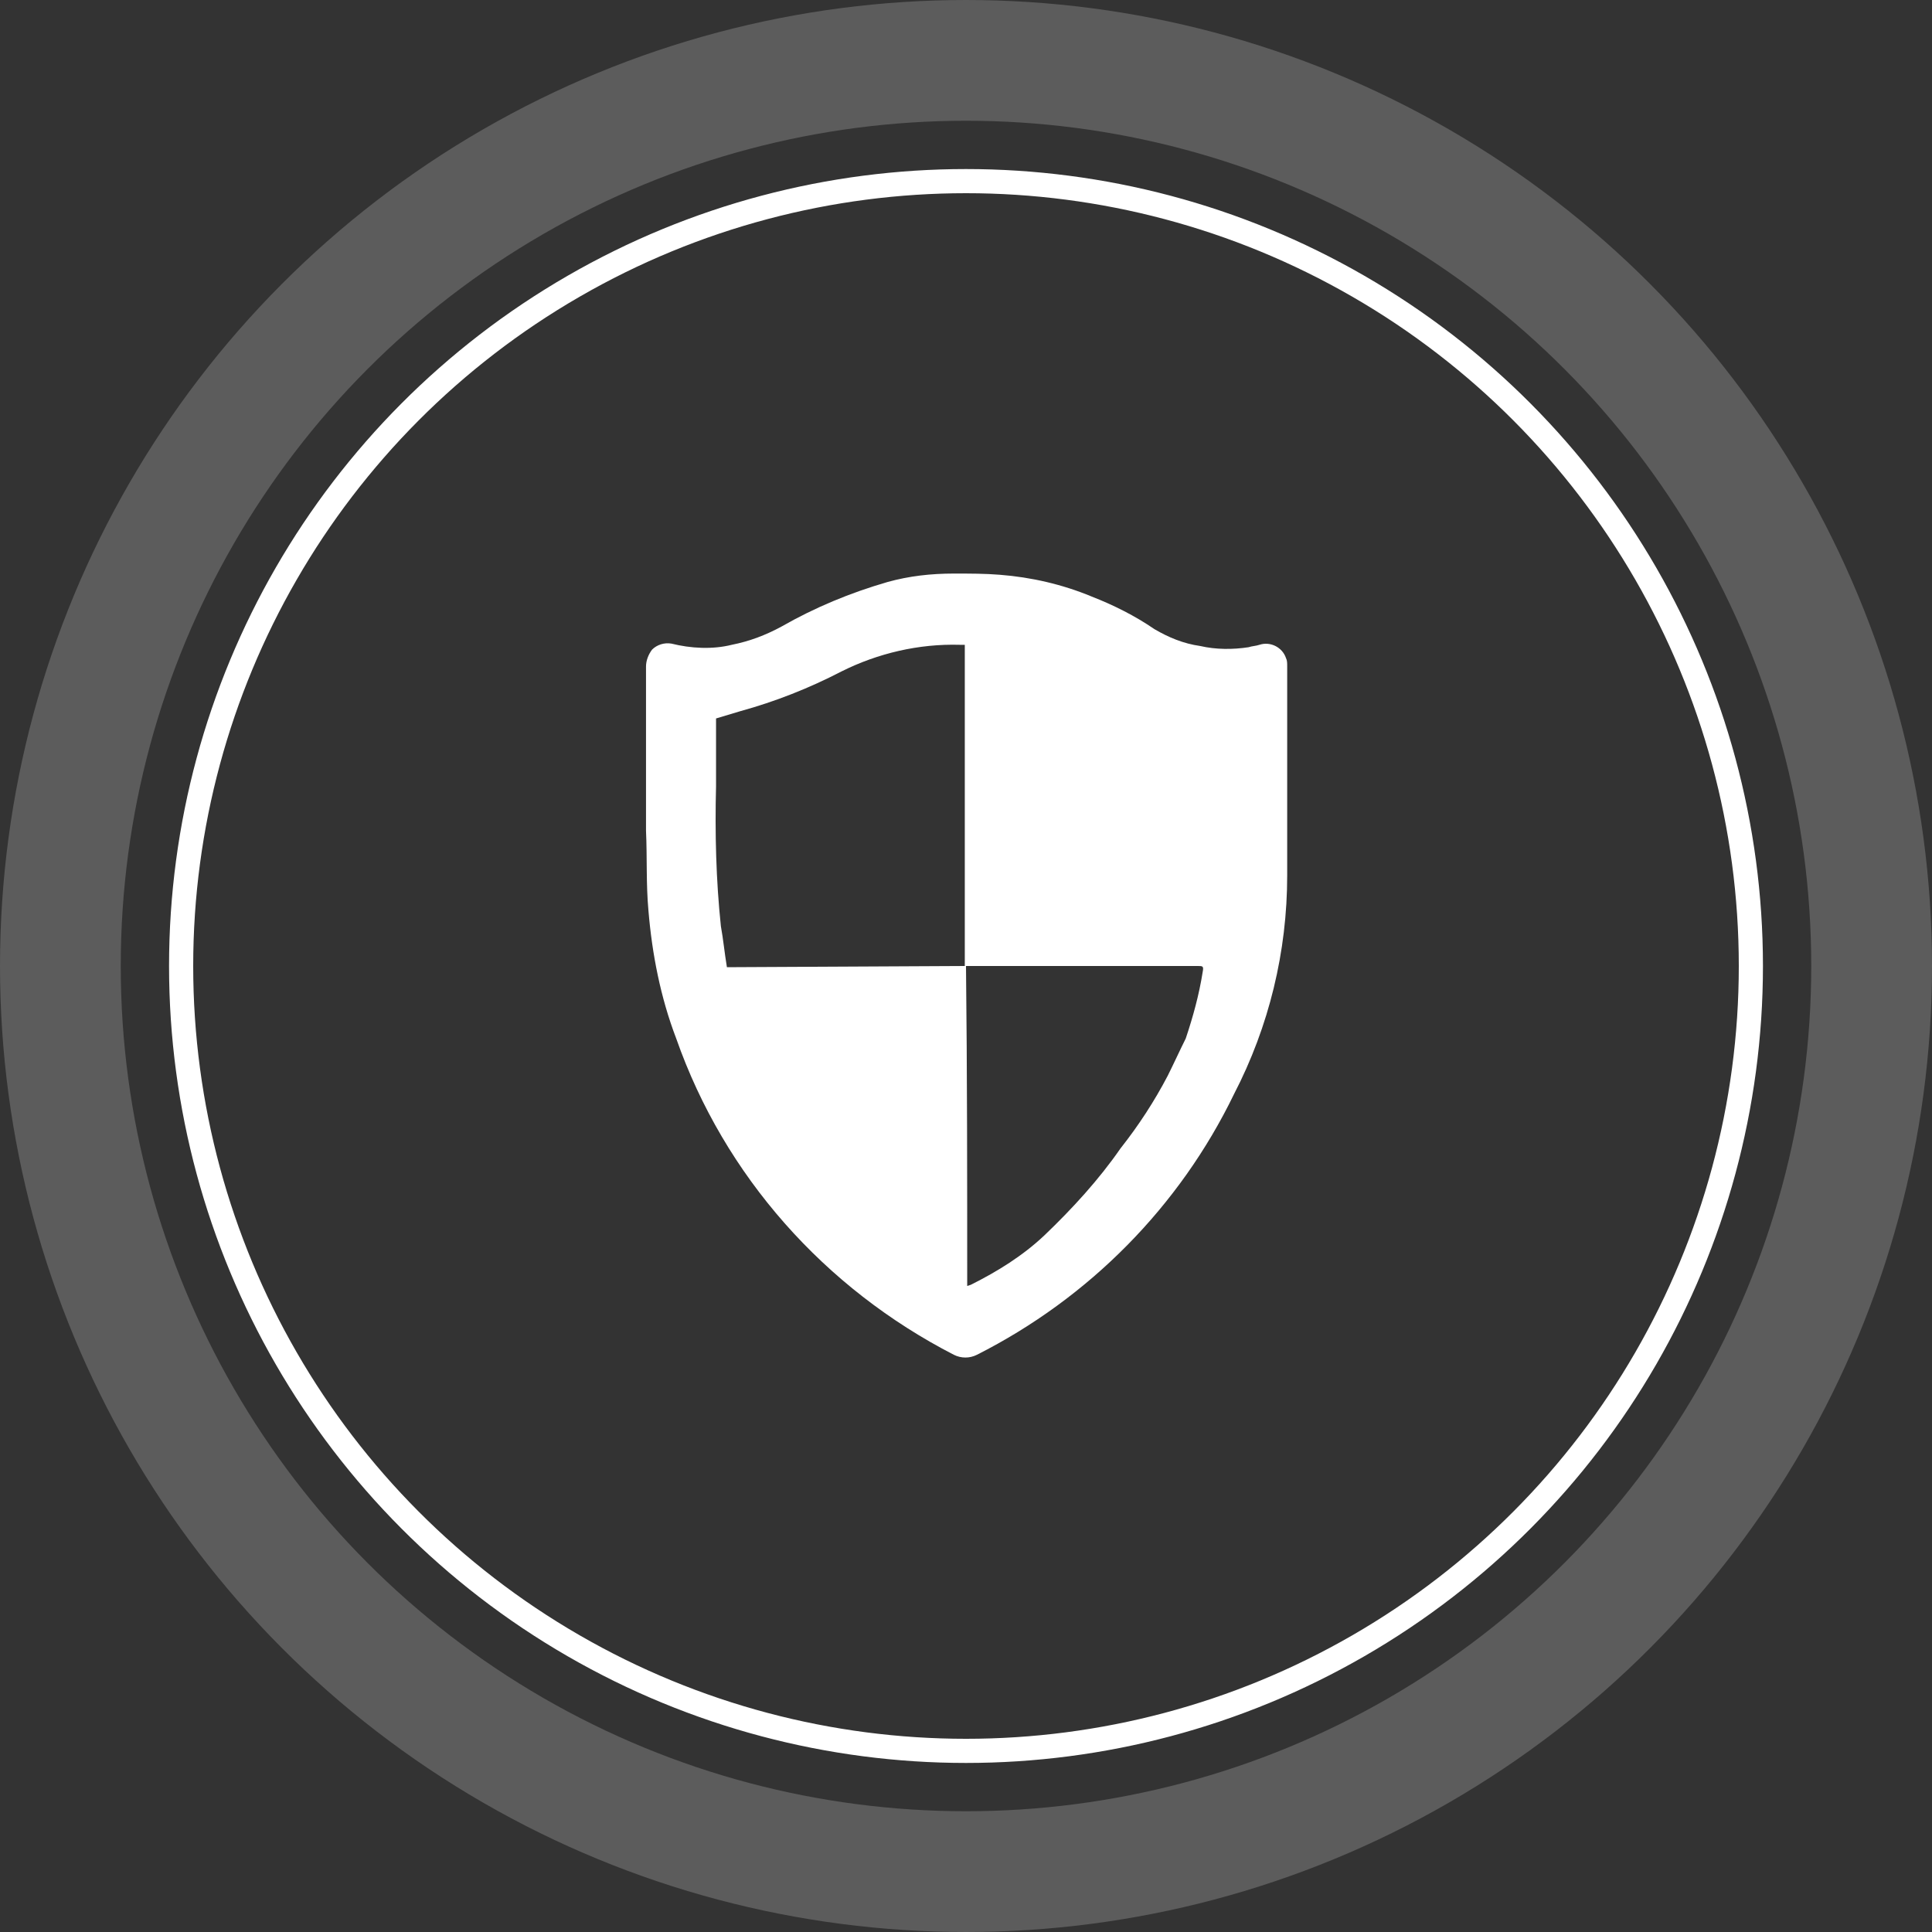
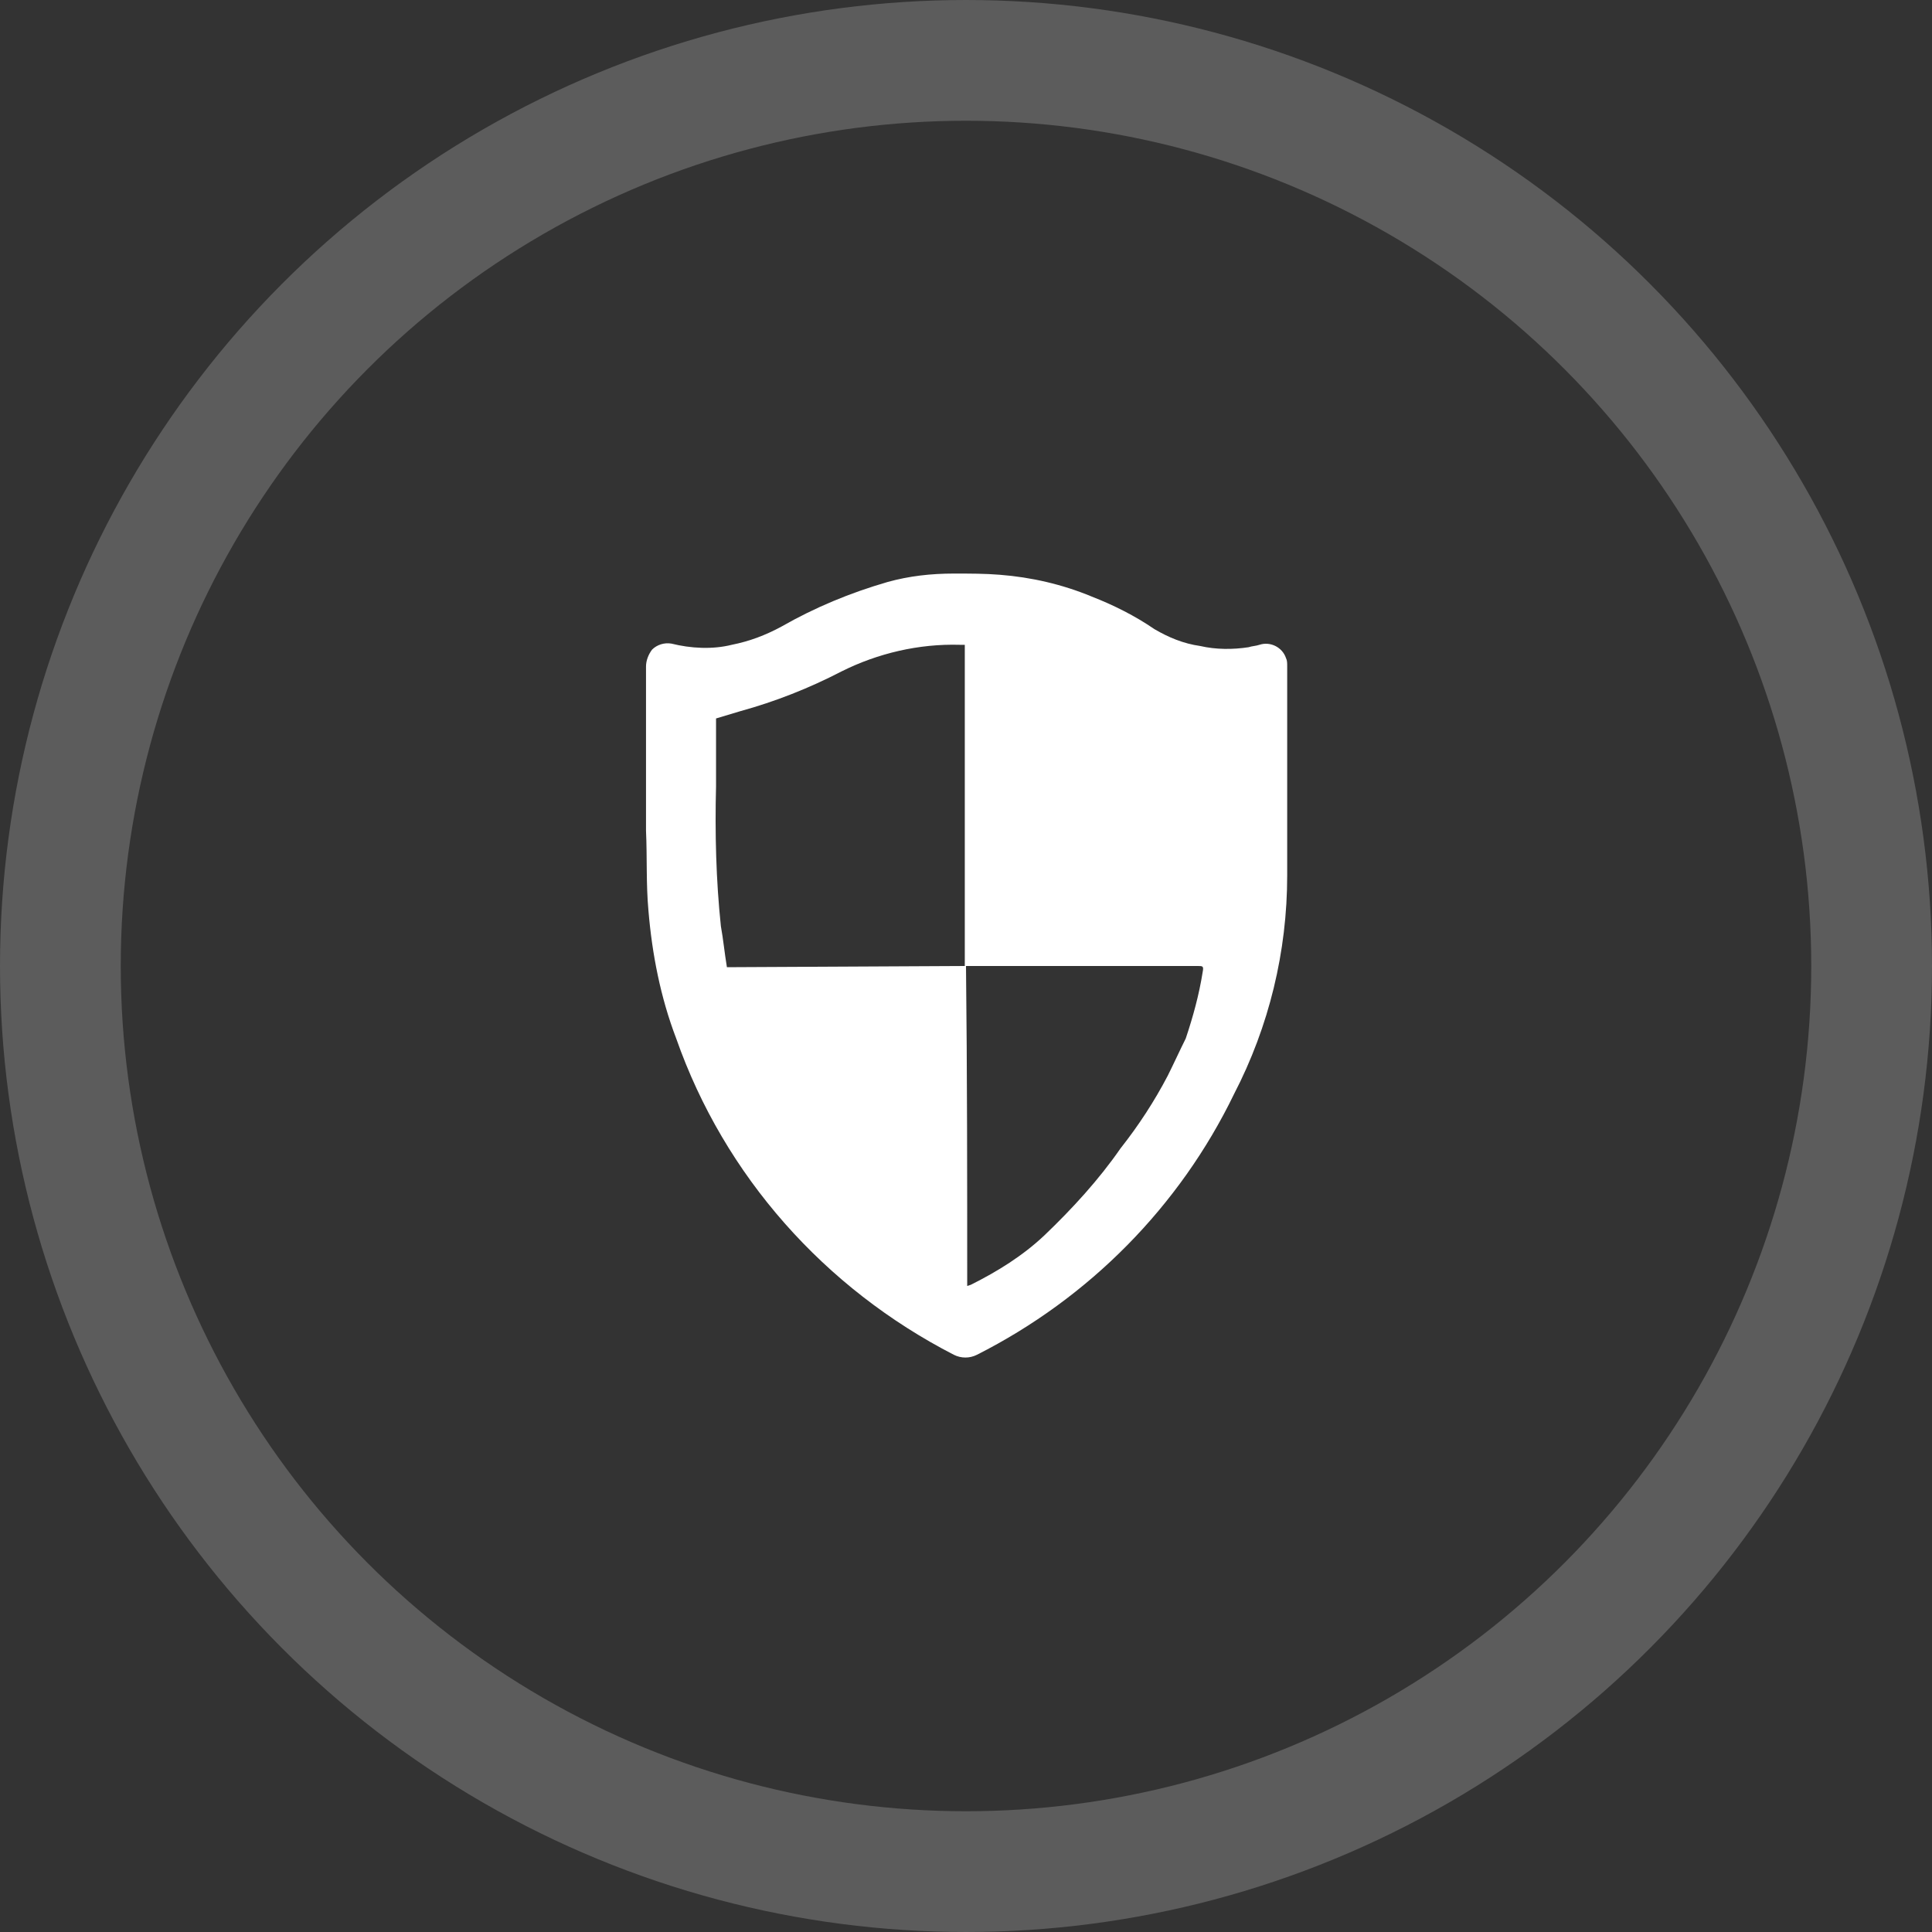
<svg xmlns="http://www.w3.org/2000/svg" version="1.1" id="图层_1" x="0px" y="0px" viewBox="0 0 160 160" enable-background="new 0 0 160 160" xml:space="preserve">
  <rect x="0" y="0" width="160" height="160" fill="#333333" stroke="none" />
  <g id="图层_2_1_">
    <g id="图层_1-2">
      <circle opacity="0.2" fill="none" stroke="#FFFFFF" stroke-width="10" stroke-miterlimit="10" enable-background="new    " cx="80" cy="80" r="75" />
-       <circle fill="none" stroke="#FFFFFF" stroke-width="2" stroke-miterlimit="10" cx="80" cy="80" r="65" />
      <path fill="#FFFFFF" d="M53.5,64.8c0-3.2,0-6.4,0-9.6c0-0.5,0.2-1,0.5-1.4c0.4-0.4,1-0.6,1.6-0.5c1.6,0.4,3.4,0.5,5,0.1    c1.5-0.3,2.8-0.8,4.1-1.5c2.8-1.6,5.7-2.8,8.8-3.7c1.8-0.5,3.6-0.7,5.5-0.7c1.3,0,2.6,0,3.8,0.1c2.6,0.2,5.2,0.8,7.6,1.8    c1.8,0.7,3.6,1.6,5.2,2.7c1.2,0.7,2.4,1.2,3.8,1.4c1.3,0.3,2.7,0.3,4,0.1c0.3-0.1,0.6-0.1,0.9-0.2c0.9-0.3,1.9,0.2,2.2,1.1    c0.1,0.2,0.1,0.4,0.1,0.7c0,1.3,0,2.7,0,4c0,4.4,0,8.9,0,13.3c0,6.3-1.5,12.5-4.4,18.1c-4.5,9.3-12,16.9-21.3,21.6    c-0.6,0.3-1.3,0.3-1.9,0C68.3,106.7,60,97.4,56,86c-1.3-3.4-2-7-2.3-10.6c-0.2-2.2-0.1-4.4-0.2-6.6c0-1.4,0-2.7,0-4.1L53.5,64.8z     M79.9,80V53.4c0,0,0,0-0.1,0h-0.3c-3.4-0.1-6.8,0.7-9.8,2.2c-2.7,1.4-5.5,2.5-8.4,3.3c-0.7,0.2-1.3,0.4-2,0.6v0.3    c0,1.8,0,3.5,0,5.3c-0.1,3.9,0,7.8,0.4,11.6c0.2,1.1,0.3,2.2,0.5,3.4L79.9,80z M80,80c0.1,8.8,0.1,17.7,0.1,26.5l0.3-0.1    c2.2-1.1,4.3-2.4,6.1-4.1c2.3-2.2,4.5-4.6,6.3-7.2c1.5-1.9,2.8-3.9,3.9-6c0.5-1,1-2.1,1.5-3.1c0.6-1.8,1.1-3.6,1.4-5.5    c0.1-0.5,0-0.5-0.4-0.5L80,80L80,80z" />
    </g>
  </g>
</svg>